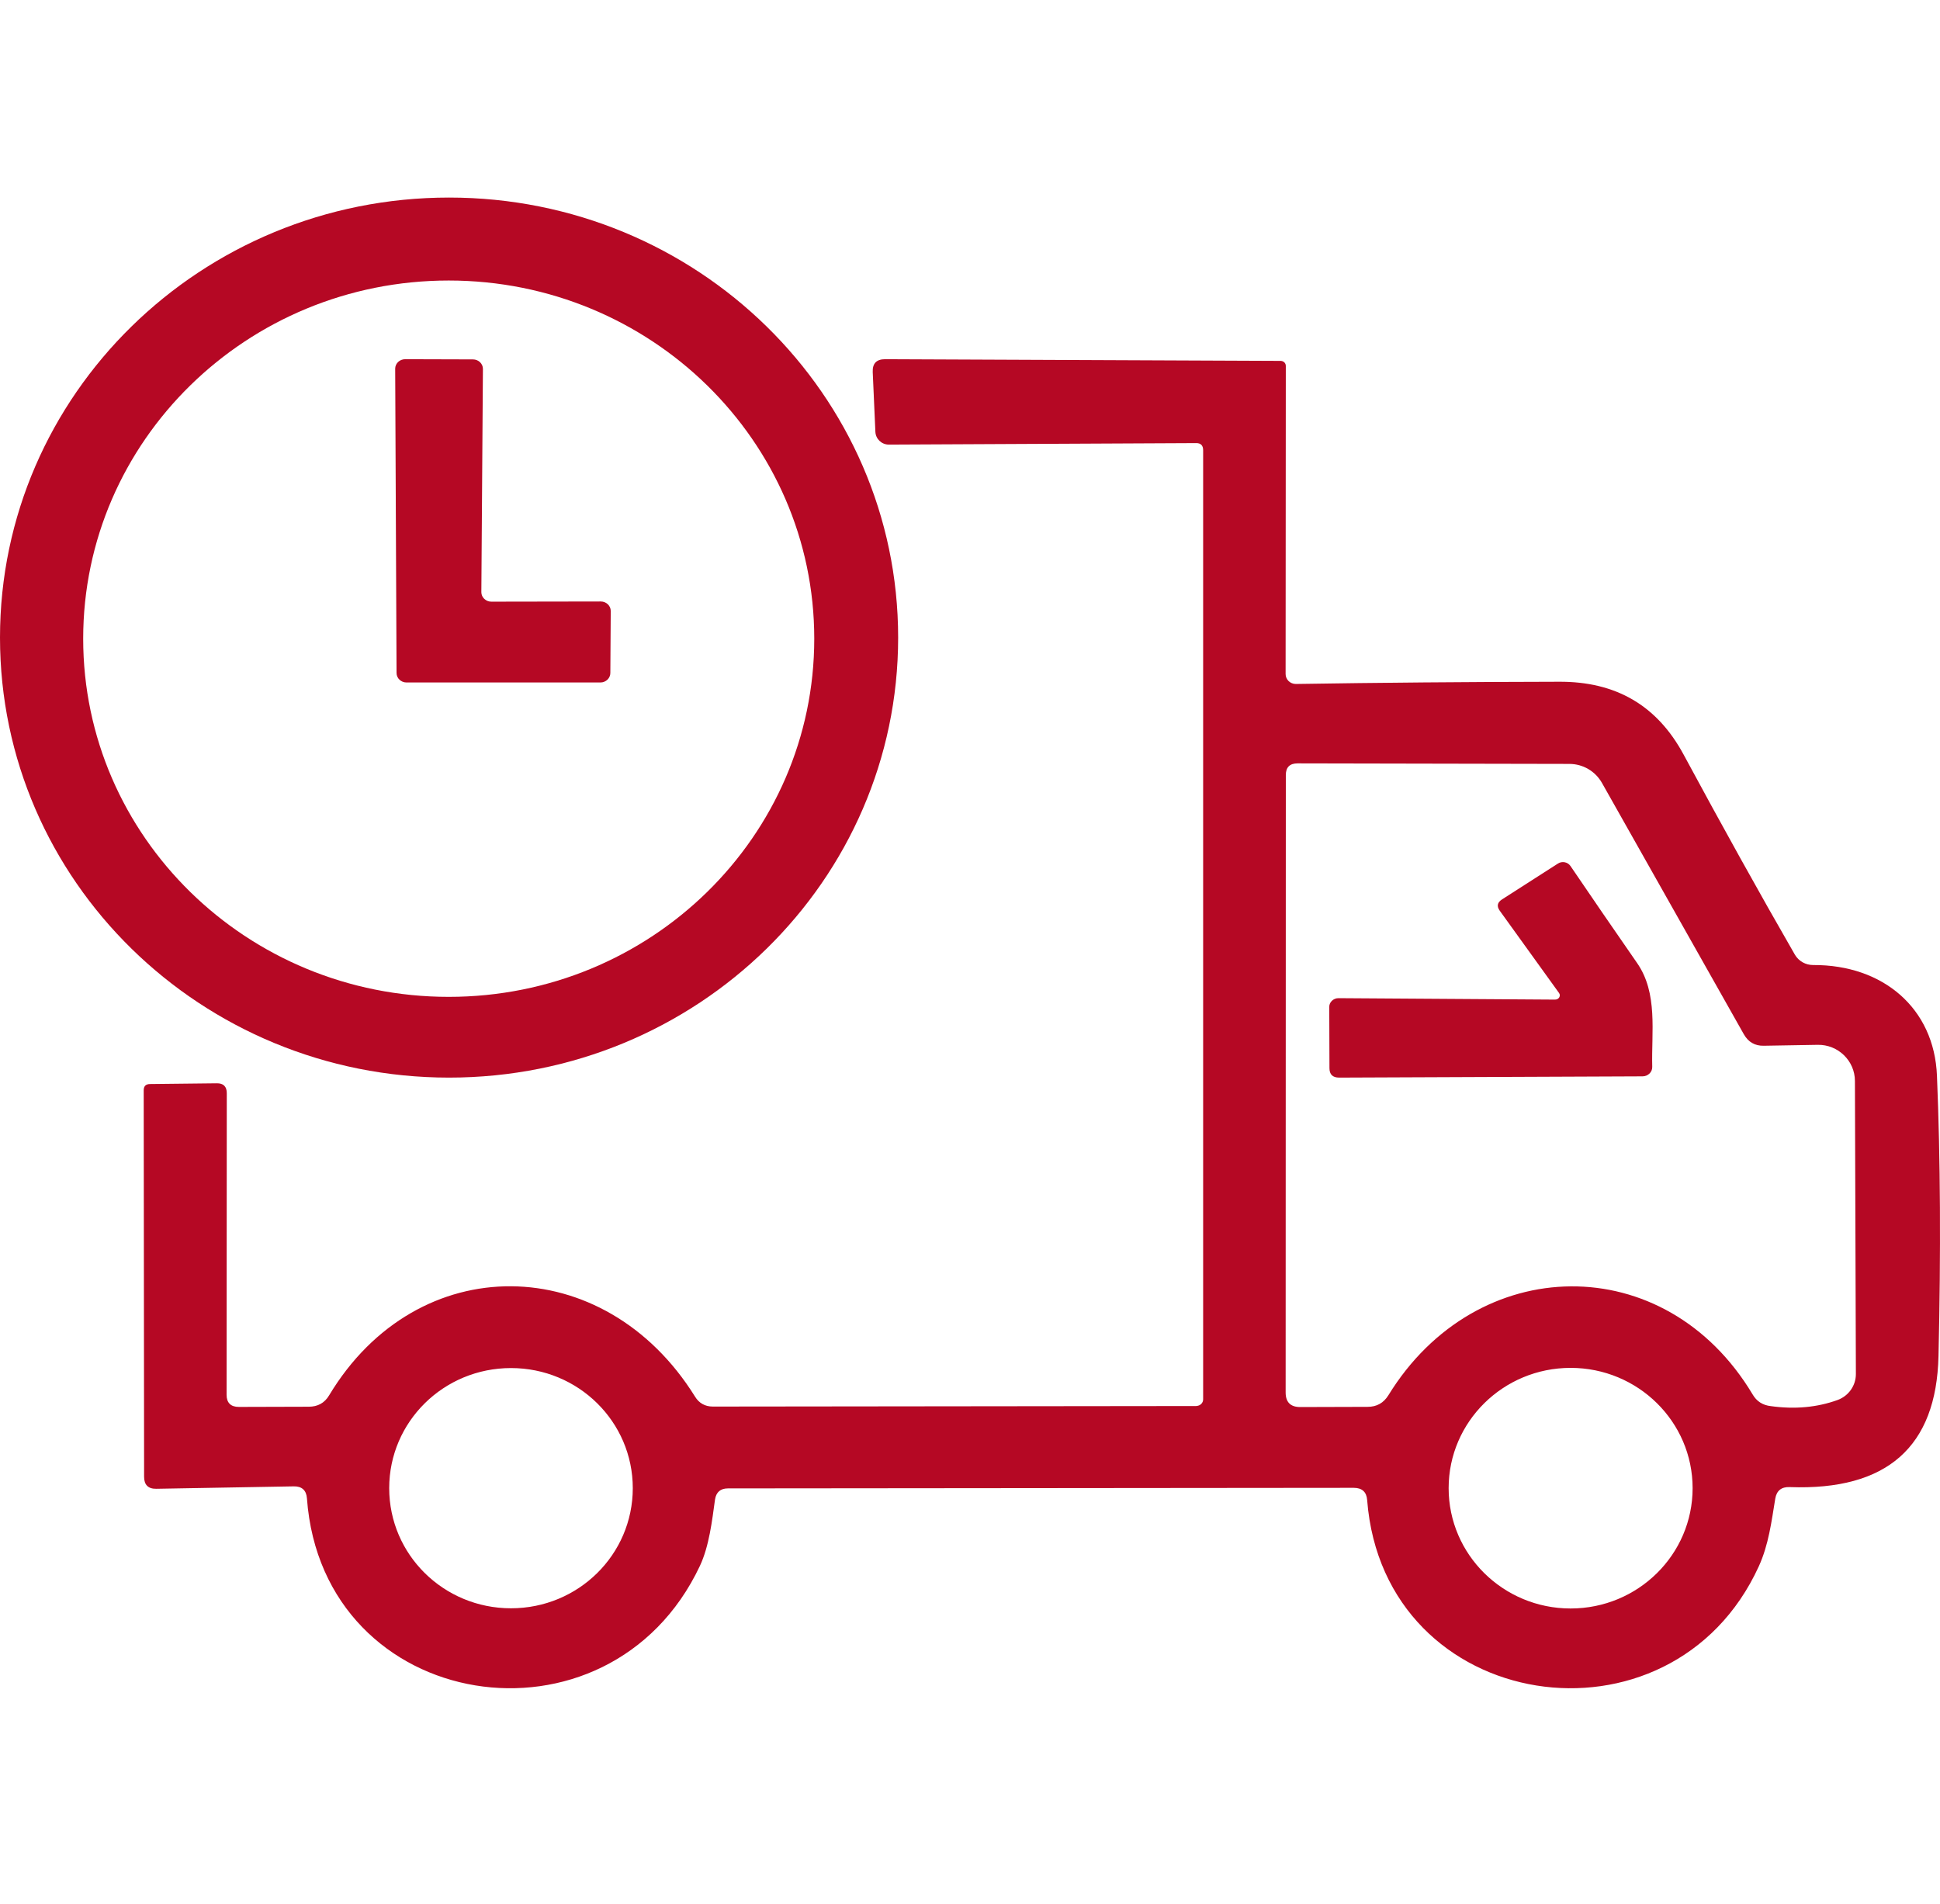
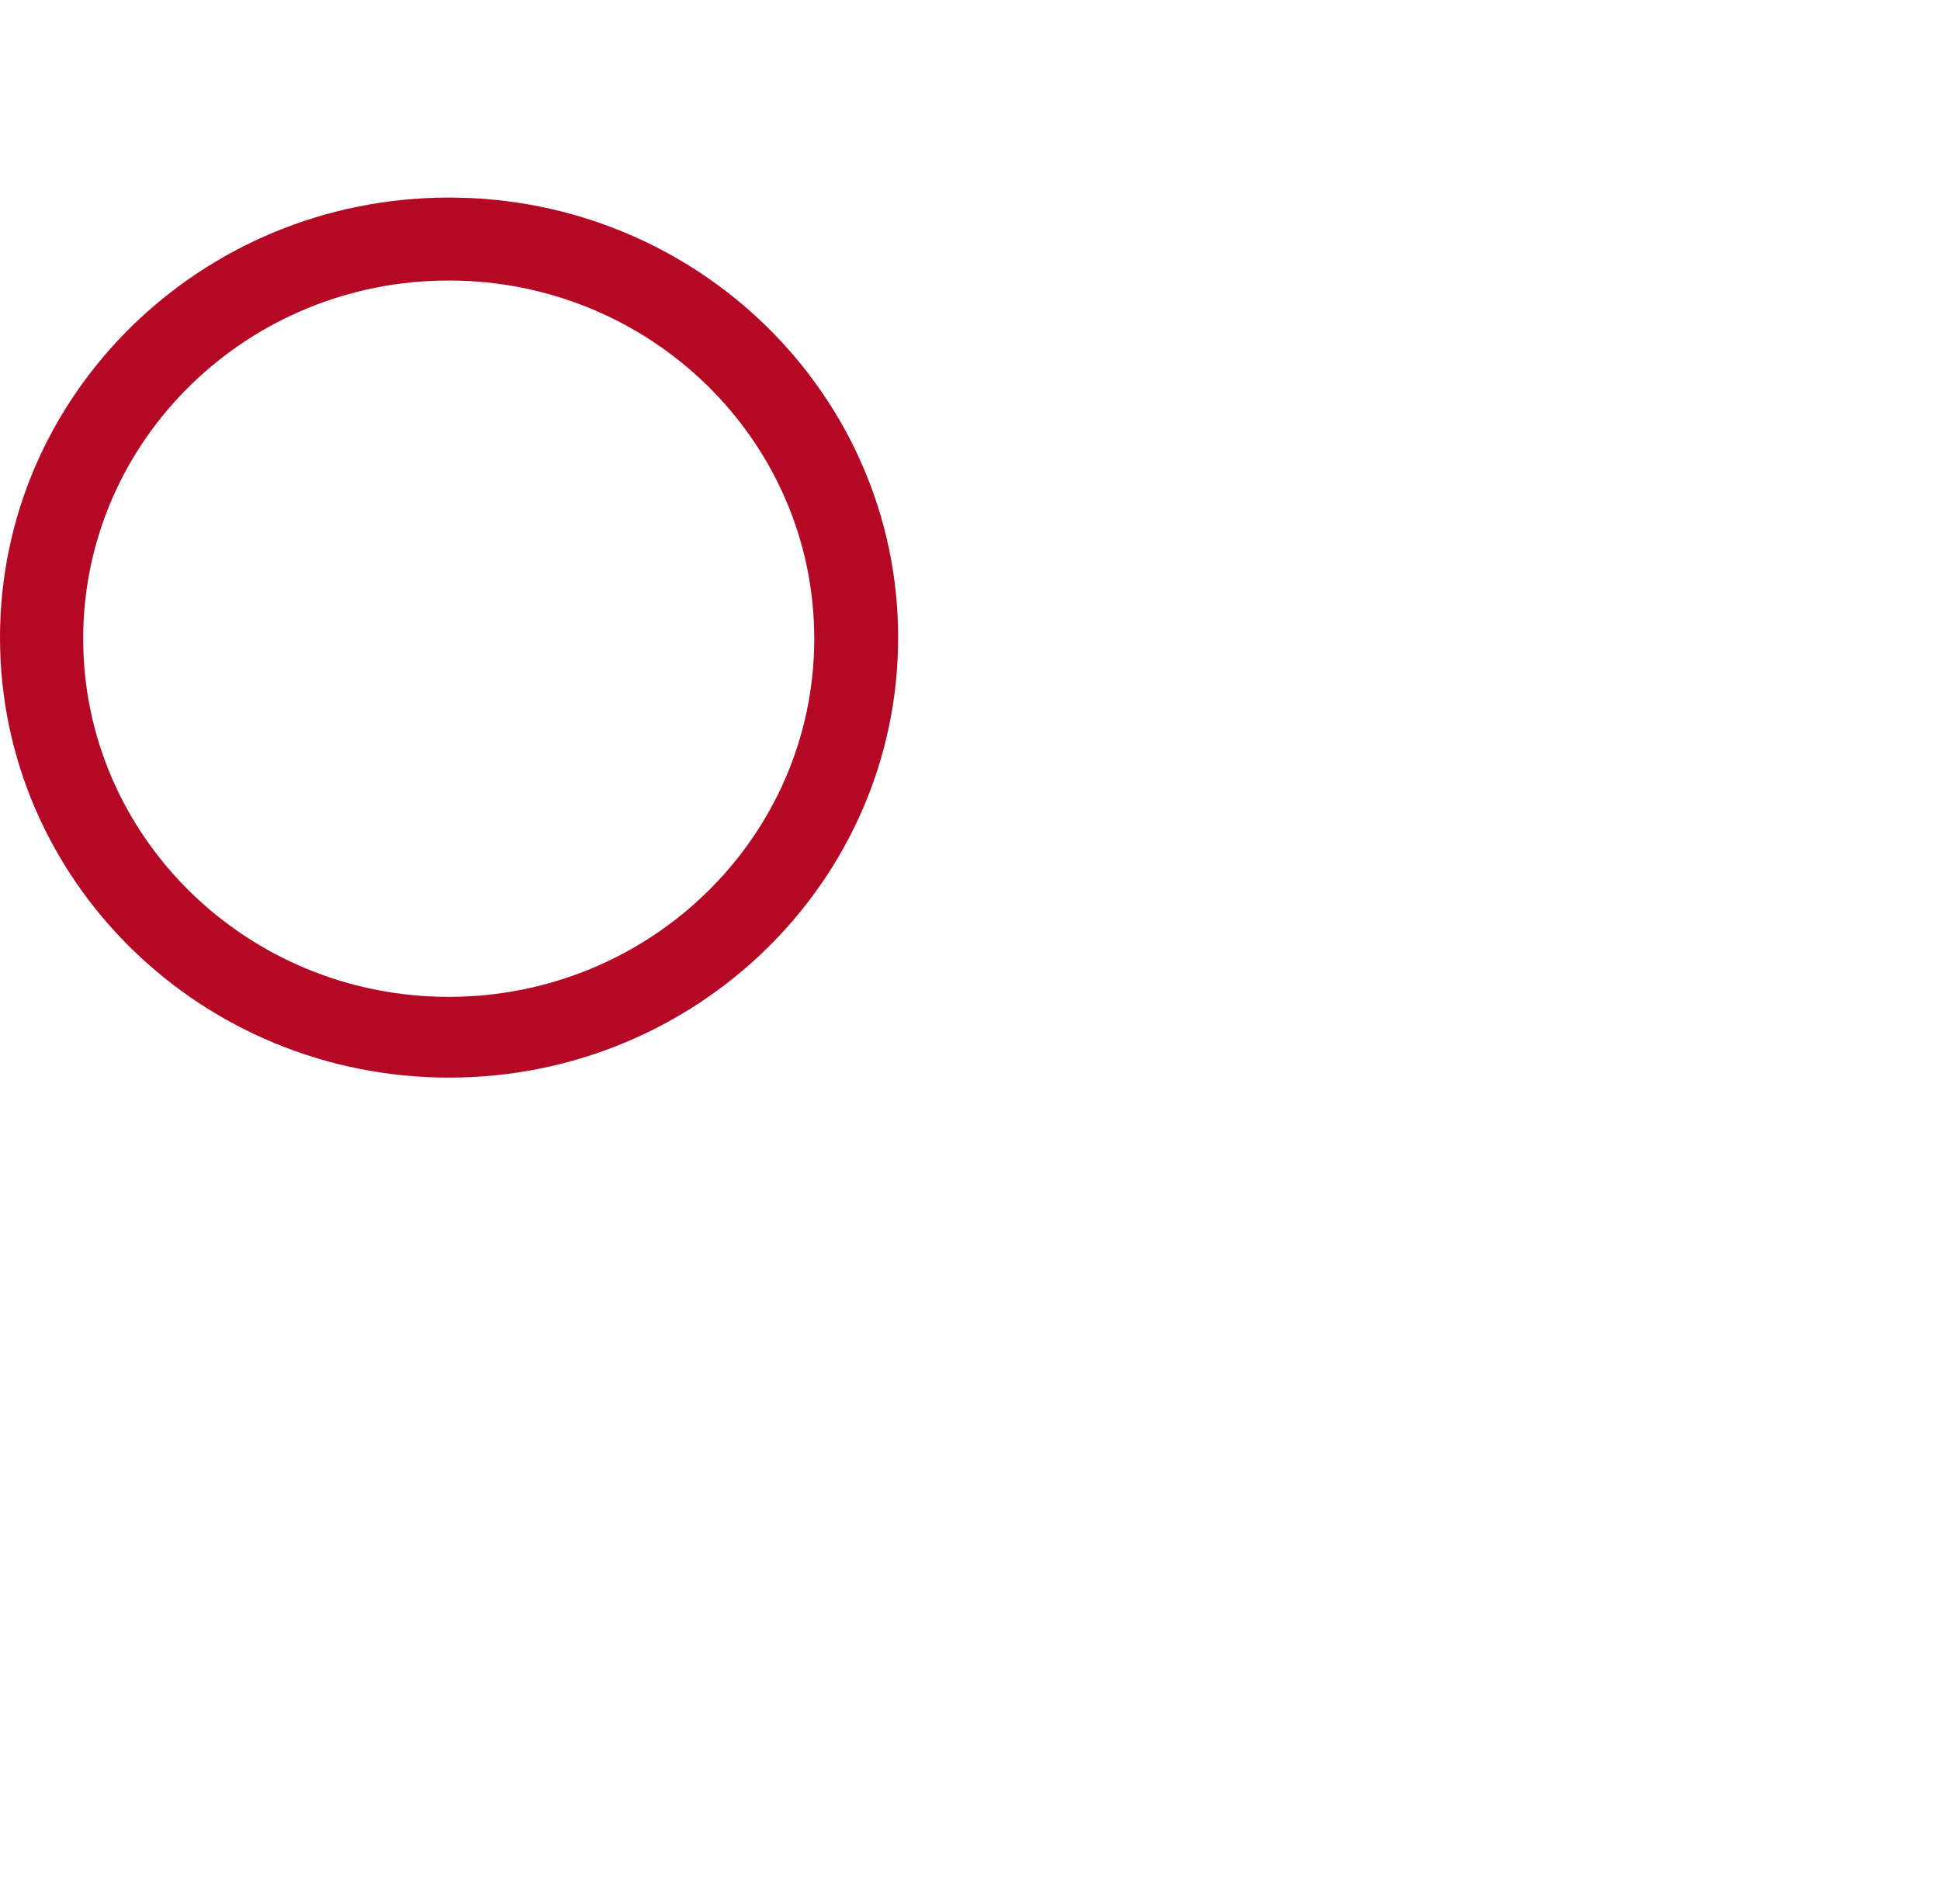
<svg xmlns="http://www.w3.org/2000/svg" width="108" height="106" viewBox="0 0 108 106" fill="none">
  <path d="M50 35.5C50 49.028 38.804 60 25 60C11.196 60 0 49.03 0 35.5C0 21.97 11.196 11 25 11C38.804 11 50 21.972 50 35.5ZM45.33 35.562C45.33 24.549 36.218 15.619 24.98 15.619C13.743 15.619 4.631 24.549 4.631 35.562C4.631 46.574 13.743 55.504 24.98 55.504C36.218 55.504 45.33 46.574 45.33 35.562Z" fill="#B50824" />
-   <path d="M27.354 33.5L33.445 33.49C33.751 33.49 34 33.727 34 34.017L33.978 37.472C33.978 37.763 33.728 38 33.423 38H22.631C22.326 38 22.076 37.763 22.076 37.472L22 20.528C22 20.237 22.25 20 22.555 20L26.33 20.011C26.635 20.011 26.884 20.248 26.884 20.538L26.797 32.973C26.797 33.261 27.047 33.5 27.352 33.5H27.354Z" fill="#B50824" />
-   <path d="M66.601 78.281C66.812 78.281 66.979 78.114 66.979 77.918V25.067C66.979 24.796 66.842 24.661 66.568 24.672L49.481 24.755C49.081 24.755 48.755 24.444 48.733 24.05L48.585 20.716C48.564 20.238 48.796 20 49.27 20L71.307 20.094C71.465 20.105 71.581 20.219 71.581 20.375L71.57 37.532C71.57 37.832 71.822 38.083 72.139 38.083C76.74 38.01 81.626 37.969 86.774 37.959C89.953 37.937 92.249 39.278 93.723 42.008C95.88 46.006 97.946 49.724 99.925 53.162C100.136 53.514 100.514 53.732 100.936 53.732C104.831 53.711 107.685 56.141 107.831 59.901C108.021 64.491 108.053 69.694 107.916 75.509C107.801 80.567 105.041 82.997 99.64 82.8C99.177 82.778 98.903 82.997 98.829 83.443C98.618 84.73 98.461 86.008 97.913 87.212C93.038 97.878 77.036 95.468 76.11 83.525C76.077 83.068 75.825 82.841 75.362 82.841L40.522 82.873C40.111 82.873 39.87 83.081 39.806 83.486C39.639 84.691 39.48 86.081 38.965 87.184C33.9 97.932 17.959 95.439 17.087 83.424C17.055 82.978 16.802 82.748 16.35 82.759L8.706 82.894C8.254 82.905 8.022 82.675 8.022 82.229L8 60.712C8 60.473 8.115 60.358 8.359 60.358L12.055 60.317C12.434 60.306 12.625 60.493 12.625 60.868L12.614 77.66C12.614 78.106 12.846 78.336 13.299 78.336L17.184 78.325C17.689 78.325 18.069 78.117 18.322 77.692C23.238 69.51 33.652 69.653 38.694 77.765C38.916 78.128 39.253 78.316 39.684 78.316L66.606 78.286M97.083 57.593L89.176 43.583C88.807 42.94 88.124 42.534 87.365 42.534L72.235 42.504C71.802 42.504 71.582 42.723 71.582 43.148L71.572 77.532C71.572 78.073 71.845 78.343 72.382 78.343L76.131 78.332C76.647 78.332 77.025 78.114 77.29 77.689C82.196 69.703 92.705 69.517 97.567 77.637C97.789 78.021 98.126 78.24 98.579 78.291C99.916 78.478 101.158 78.364 102.306 77.948C102.917 77.719 103.317 77.148 103.317 76.505L103.264 60.189C103.264 59.067 102.327 58.153 101.19 58.175L98.189 58.226C97.694 58.237 97.326 58.018 97.084 57.593M35.227 82.86C35.227 79.162 32.196 76.172 28.447 76.172C24.698 76.172 21.667 79.162 21.667 82.86C21.667 86.558 24.698 89.548 28.447 89.548C32.196 89.548 35.227 86.558 35.227 82.86ZM94.228 82.86C94.228 79.162 91.186 76.162 87.437 76.162C83.688 76.162 80.646 79.162 80.646 82.86C80.646 86.558 83.688 89.559 87.437 89.559C91.186 89.559 94.228 86.558 94.228 82.86Z" fill="#B50824" />
-   <path d="M86.584 55.655C86.781 55.655 86.905 55.446 86.791 55.288L83.49 50.706C83.314 50.458 83.355 50.248 83.615 50.08L86.729 48.083C86.959 47.933 87.269 47.993 87.424 48.212C88.618 49.971 89.853 51.769 91.129 53.608C92.312 55.298 91.928 57.465 91.98 59.403C91.99 59.69 91.742 59.93 91.44 59.93L74.551 60C74.187 60 74.011 59.821 74.011 59.473L74 56.074C73.99 55.805 74.23 55.577 74.508 55.577L86.58 55.657L86.584 55.655Z" fill="#B50824" />
</svg>